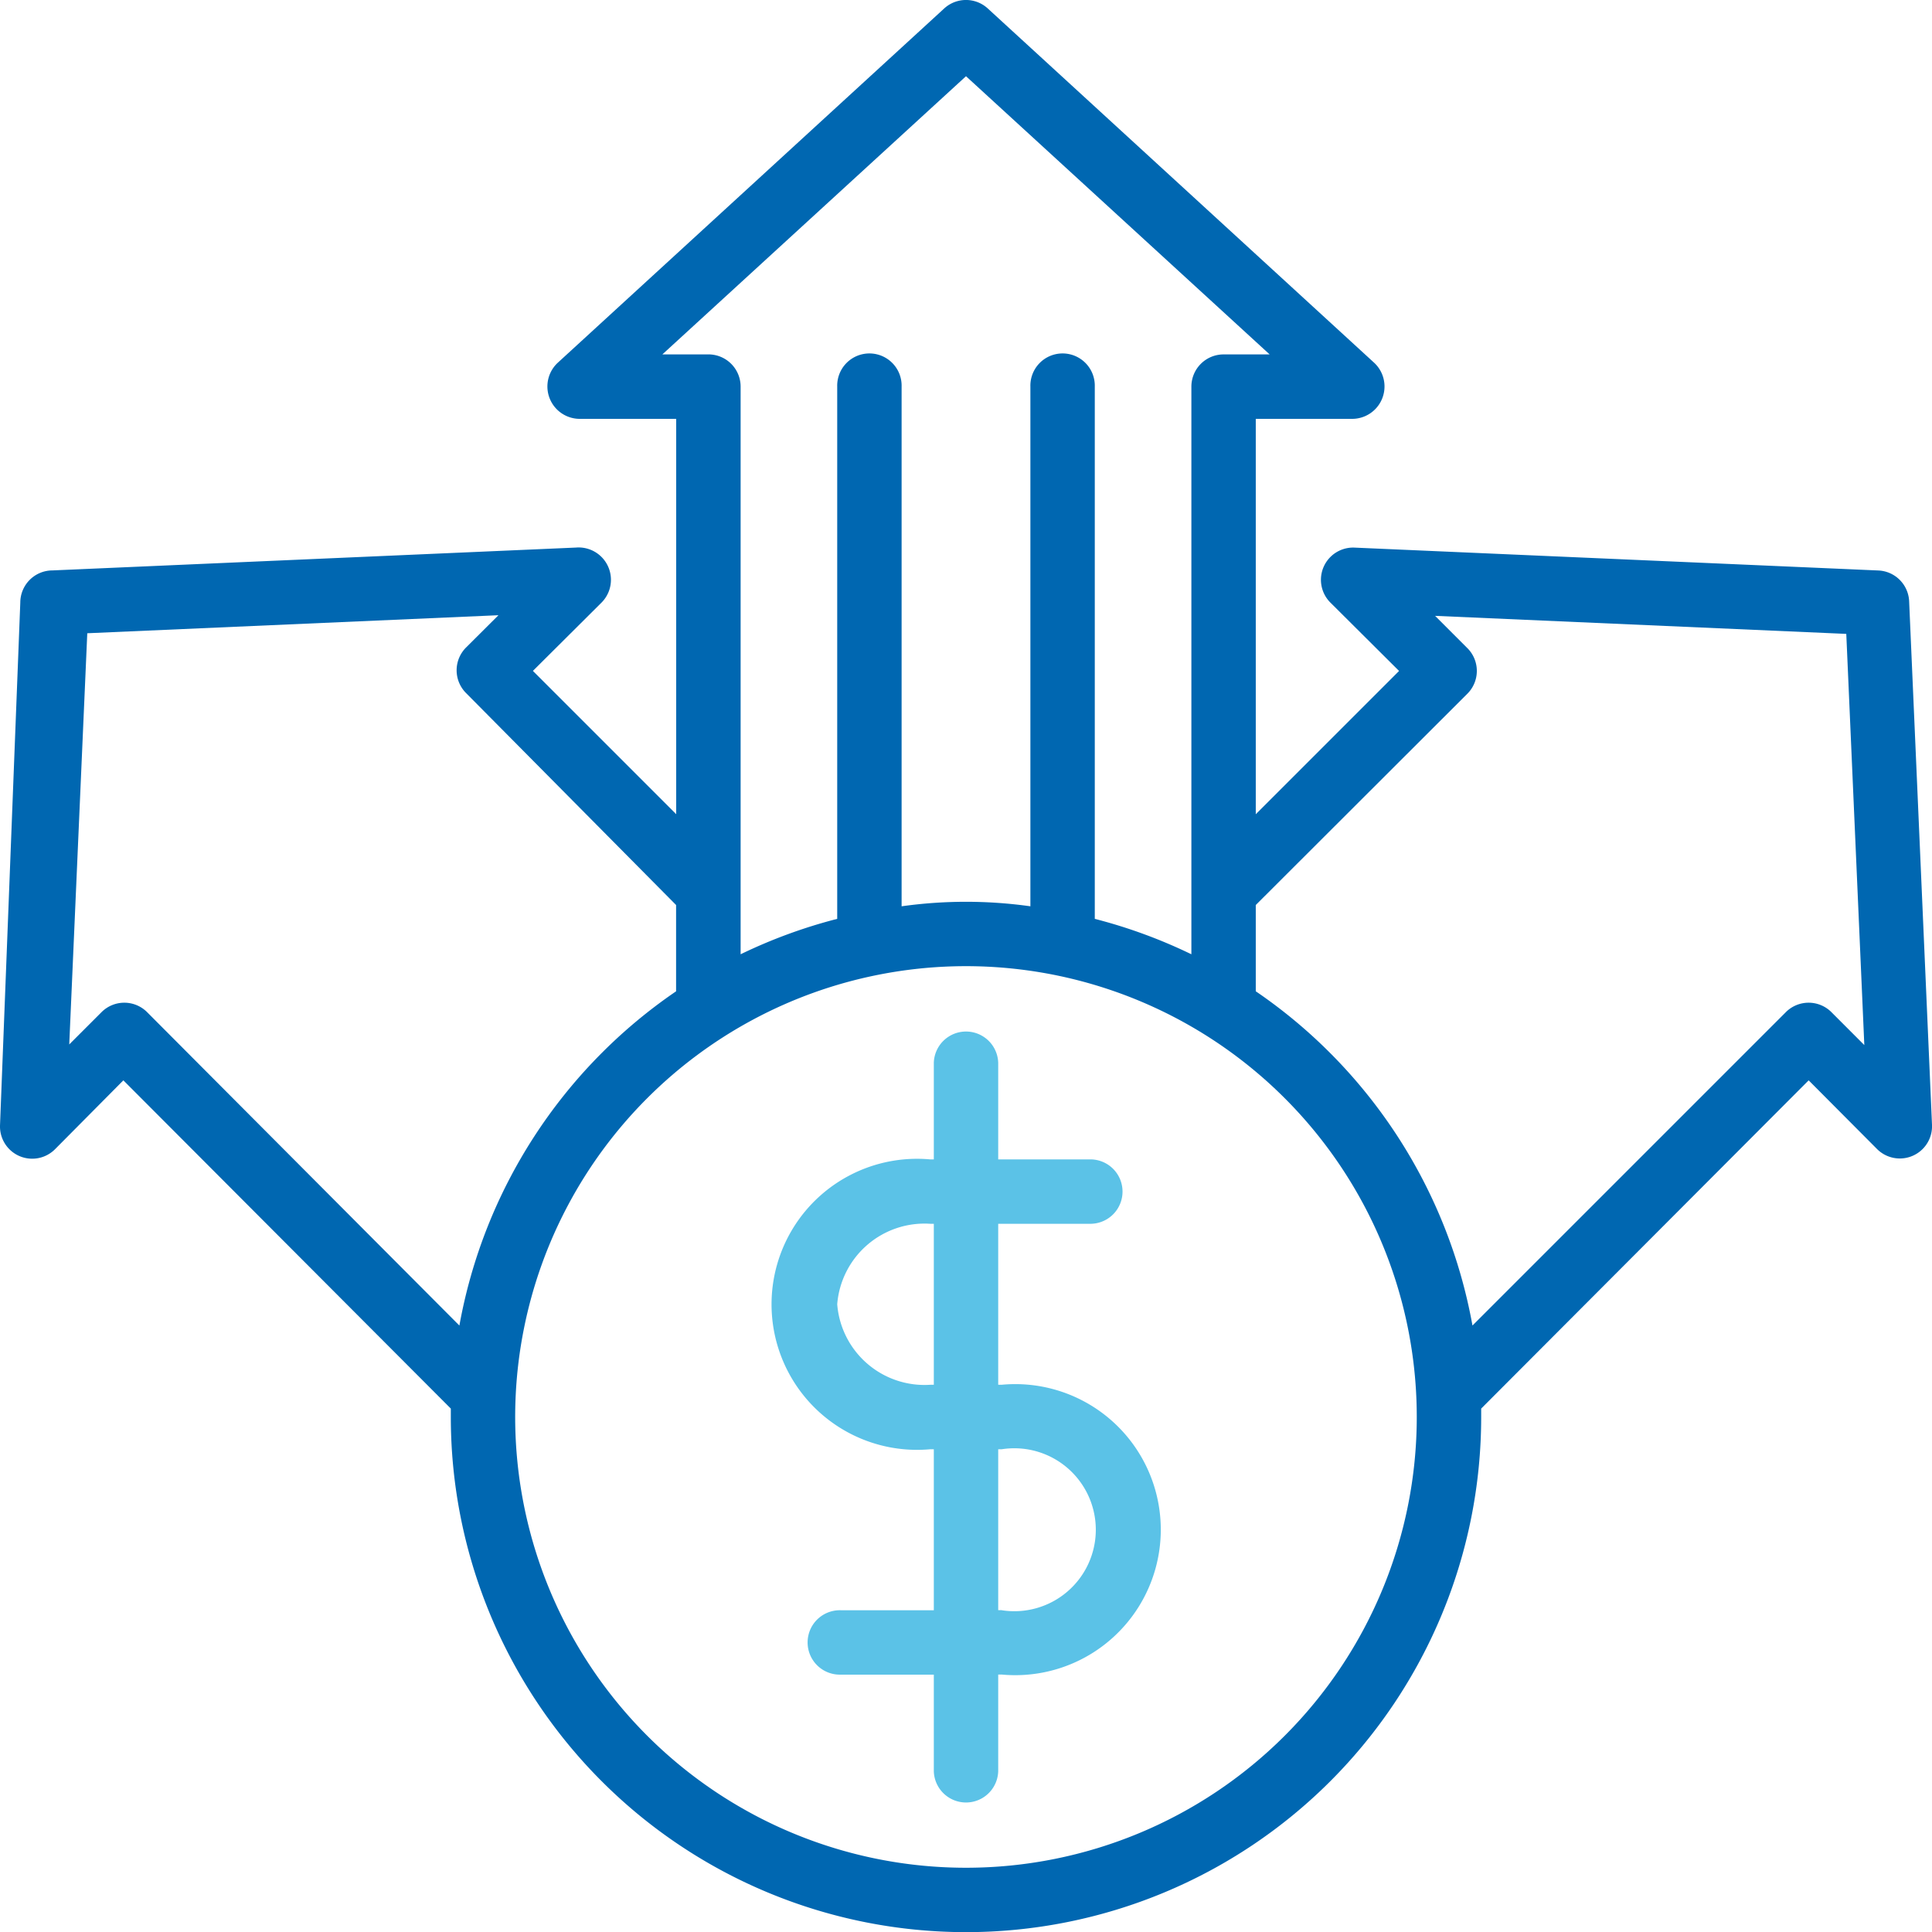
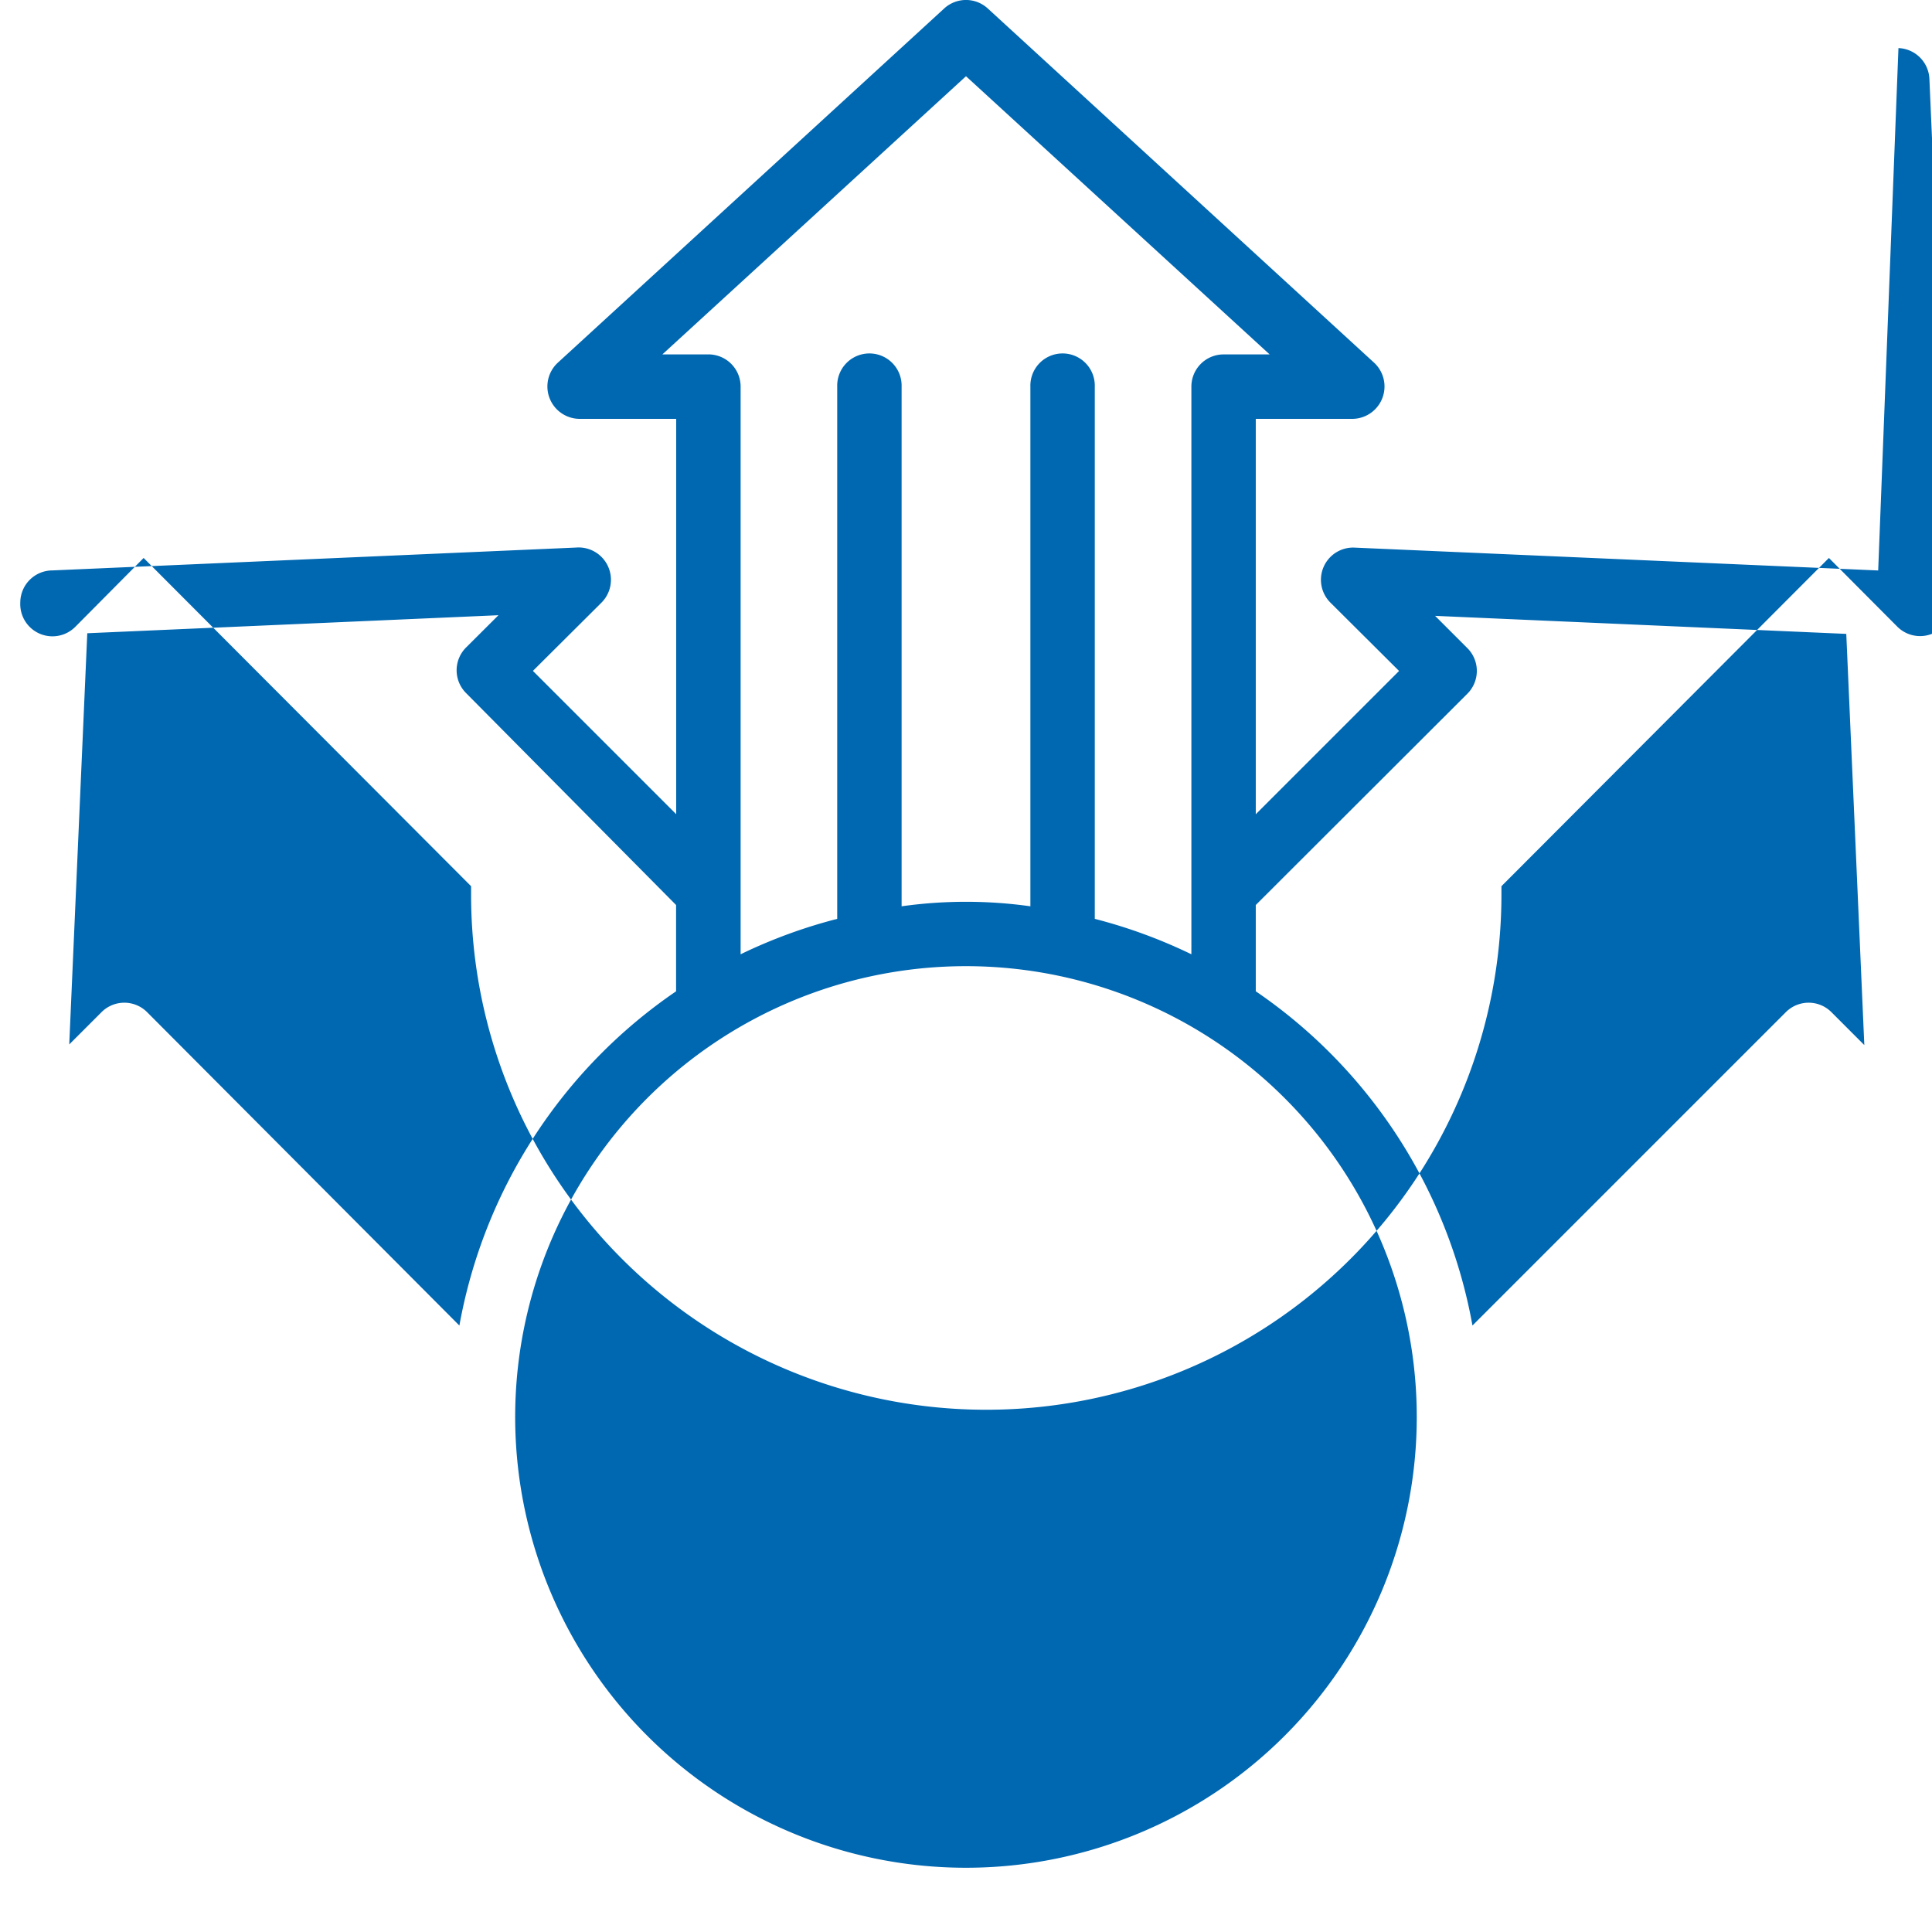
<svg xmlns="http://www.w3.org/2000/svg" width="69.22" height="69.225">
-   <path data-name="Path 57556" d="M35.891 49.614h-.127v-5.768h3.334a1.154 1.154 0 0 0 0-2.307h-3.334v-3.461a1.154 1.154 0 0 0-2.307 0v3.461h-.127a5.214 5.214 0 1 0 0 10.385h.127v5.768h-3.334a1.154 1.154 0 1 0 0 2.307h3.334v3.461a1.154 1.154 0 0 0 2.307 0v-3.464h.127a5.214 5.214 0 1 0 0-10.383Zm-2.561 0a3.138 3.138 0 0 1-3.334-2.884 3.138 3.138 0 0 1 3.334-2.884h.127v5.768Zm2.561 8.075h-.127v-5.765h.127a2.919 2.919 0 1 1 0 5.768Z" fill="#5bc2e7" />
-   <path data-name="Path 57557" d="m67.292 20.439-18.758-.819a1.154 1.154 0 0 0-.865 1.973l2.457 2.446-5.134 5.134V15.007h3.461A1.16 1.16 0 0 0 49.237 13L35.394.307a1.154 1.154 0 0 0-1.569 0L19.982 12.998a1.16 1.16 0 0 0 .784 2.009h3.461v14.164l-5.134-5.134 2.457-2.446a1.158 1.158 0 0 0-.911-1.973l-18.758.819a1.154 1.154 0 0 0-1.154 1.154L.001 40.307a1.154 1.154 0 0 0 1.973.865l2.446-2.465 11.732 11.76v.3a18.458 18.458 0 1 0 36.916 0v-.3l11.733-11.76 2.446 2.457a1.154 1.154 0 0 0 1.973-.865l-.819-18.753a1.154 1.154 0 0 0-1.109-1.107Zm-43.561-7.741L34.61 2.731l10.879 9.967h-1.65a1.154 1.154 0 0 0-1.154 1.154V34.19a18.458 18.458 0 0 0-3.461-1.269v-19.07a1.154 1.154 0 1 0-2.307 0v18.62a16.566 16.566 0 0 0-4.614 0v-18.62a1.154 1.154 0 1 0-2.307 0v19.07a18.458 18.458 0 0 0-3.461 1.269V13.851a1.154 1.154 0 0 0-1.154-1.154ZM5.273 36.266a1.154 1.154 0 0 0-1.638 0L2.481 37.42l.646-14.732 14.732-.646-1.158 1.154a1.154 1.154 0 0 0 0 1.638l7.522 7.591v3.092a18.458 18.458 0 0 0-7.764 11.975ZM34.61 66.918a16.151 16.151 0 1 1 16.15-16.151 16.151 16.151 0 0 1-16.15 16.151Zm31.009-30.652a1.154 1.154 0 0 0-1.638 0L52.756 47.491a18.458 18.458 0 0 0-7.764-11.975v-3.091l7.579-7.568a1.154 1.154 0 0 0 0-1.638l-1.154-1.154 14.732.646.646 14.732Z" fill="#0067b1" />
+   <path data-name="Path 57557" d="m67.292 20.439-18.758-.819a1.154 1.154 0 0 0-.865 1.973l2.457 2.446-5.134 5.134V15.007h3.461A1.16 1.16 0 0 0 49.237 13L35.394.307a1.154 1.154 0 0 0-1.569 0L19.982 12.998a1.16 1.16 0 0 0 .784 2.009h3.461v14.164l-5.134-5.134 2.457-2.446a1.158 1.158 0 0 0-.911-1.973l-18.758.819a1.154 1.154 0 0 0-1.154 1.154a1.154 1.154 0 0 0 1.973.865l2.446-2.465 11.732 11.76v.3a18.458 18.458 0 1 0 36.916 0v-.3l11.733-11.76 2.446 2.457a1.154 1.154 0 0 0 1.973-.865l-.819-18.753a1.154 1.154 0 0 0-1.109-1.107Zm-43.561-7.741L34.61 2.731l10.879 9.967h-1.65a1.154 1.154 0 0 0-1.154 1.154V34.19a18.458 18.458 0 0 0-3.461-1.269v-19.07a1.154 1.154 0 1 0-2.307 0v18.62a16.566 16.566 0 0 0-4.614 0v-18.62a1.154 1.154 0 1 0-2.307 0v19.07a18.458 18.458 0 0 0-3.461 1.269V13.851a1.154 1.154 0 0 0-1.154-1.154ZM5.273 36.266a1.154 1.154 0 0 0-1.638 0L2.481 37.42l.646-14.732 14.732-.646-1.158 1.154a1.154 1.154 0 0 0 0 1.638l7.522 7.591v3.092a18.458 18.458 0 0 0-7.764 11.975ZM34.61 66.918a16.151 16.151 0 1 1 16.15-16.151 16.151 16.151 0 0 1-16.15 16.151Zm31.009-30.652a1.154 1.154 0 0 0-1.638 0L52.756 47.491a18.458 18.458 0 0 0-7.764-11.975v-3.091l7.579-7.568a1.154 1.154 0 0 0 0-1.638l-1.154-1.154 14.732.646.646 14.732Z" fill="#0067b1" />
</svg>